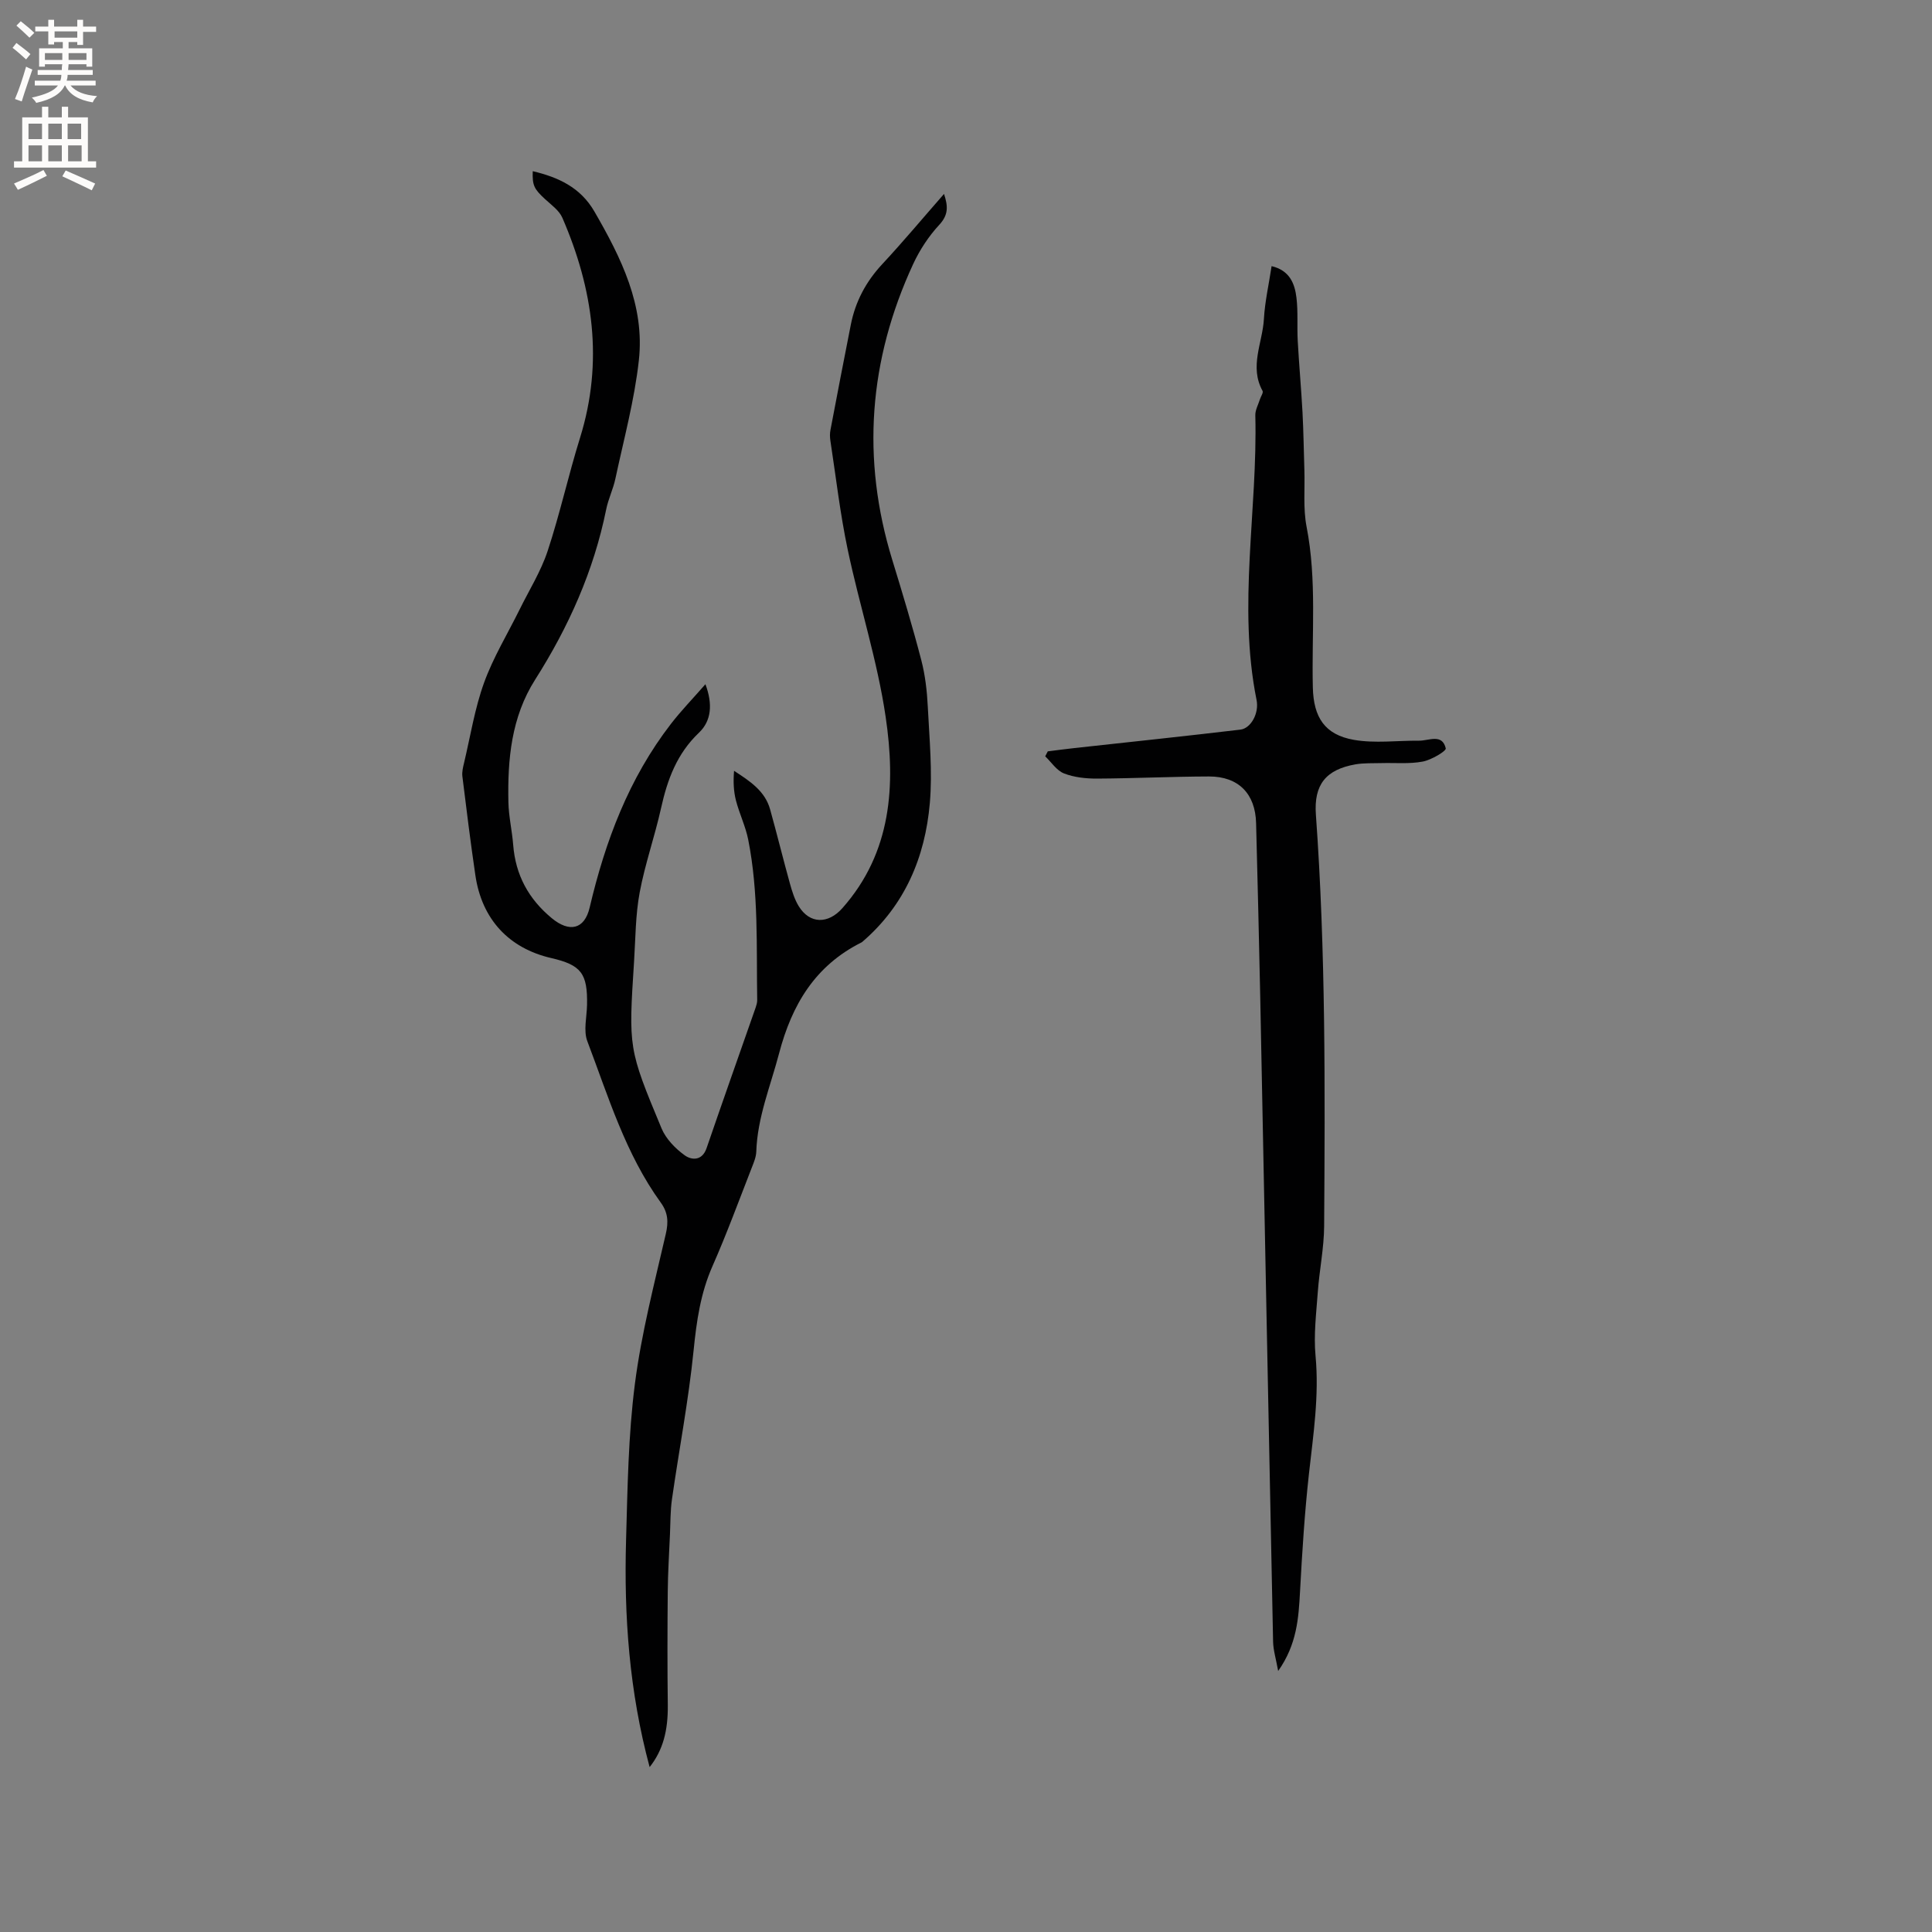
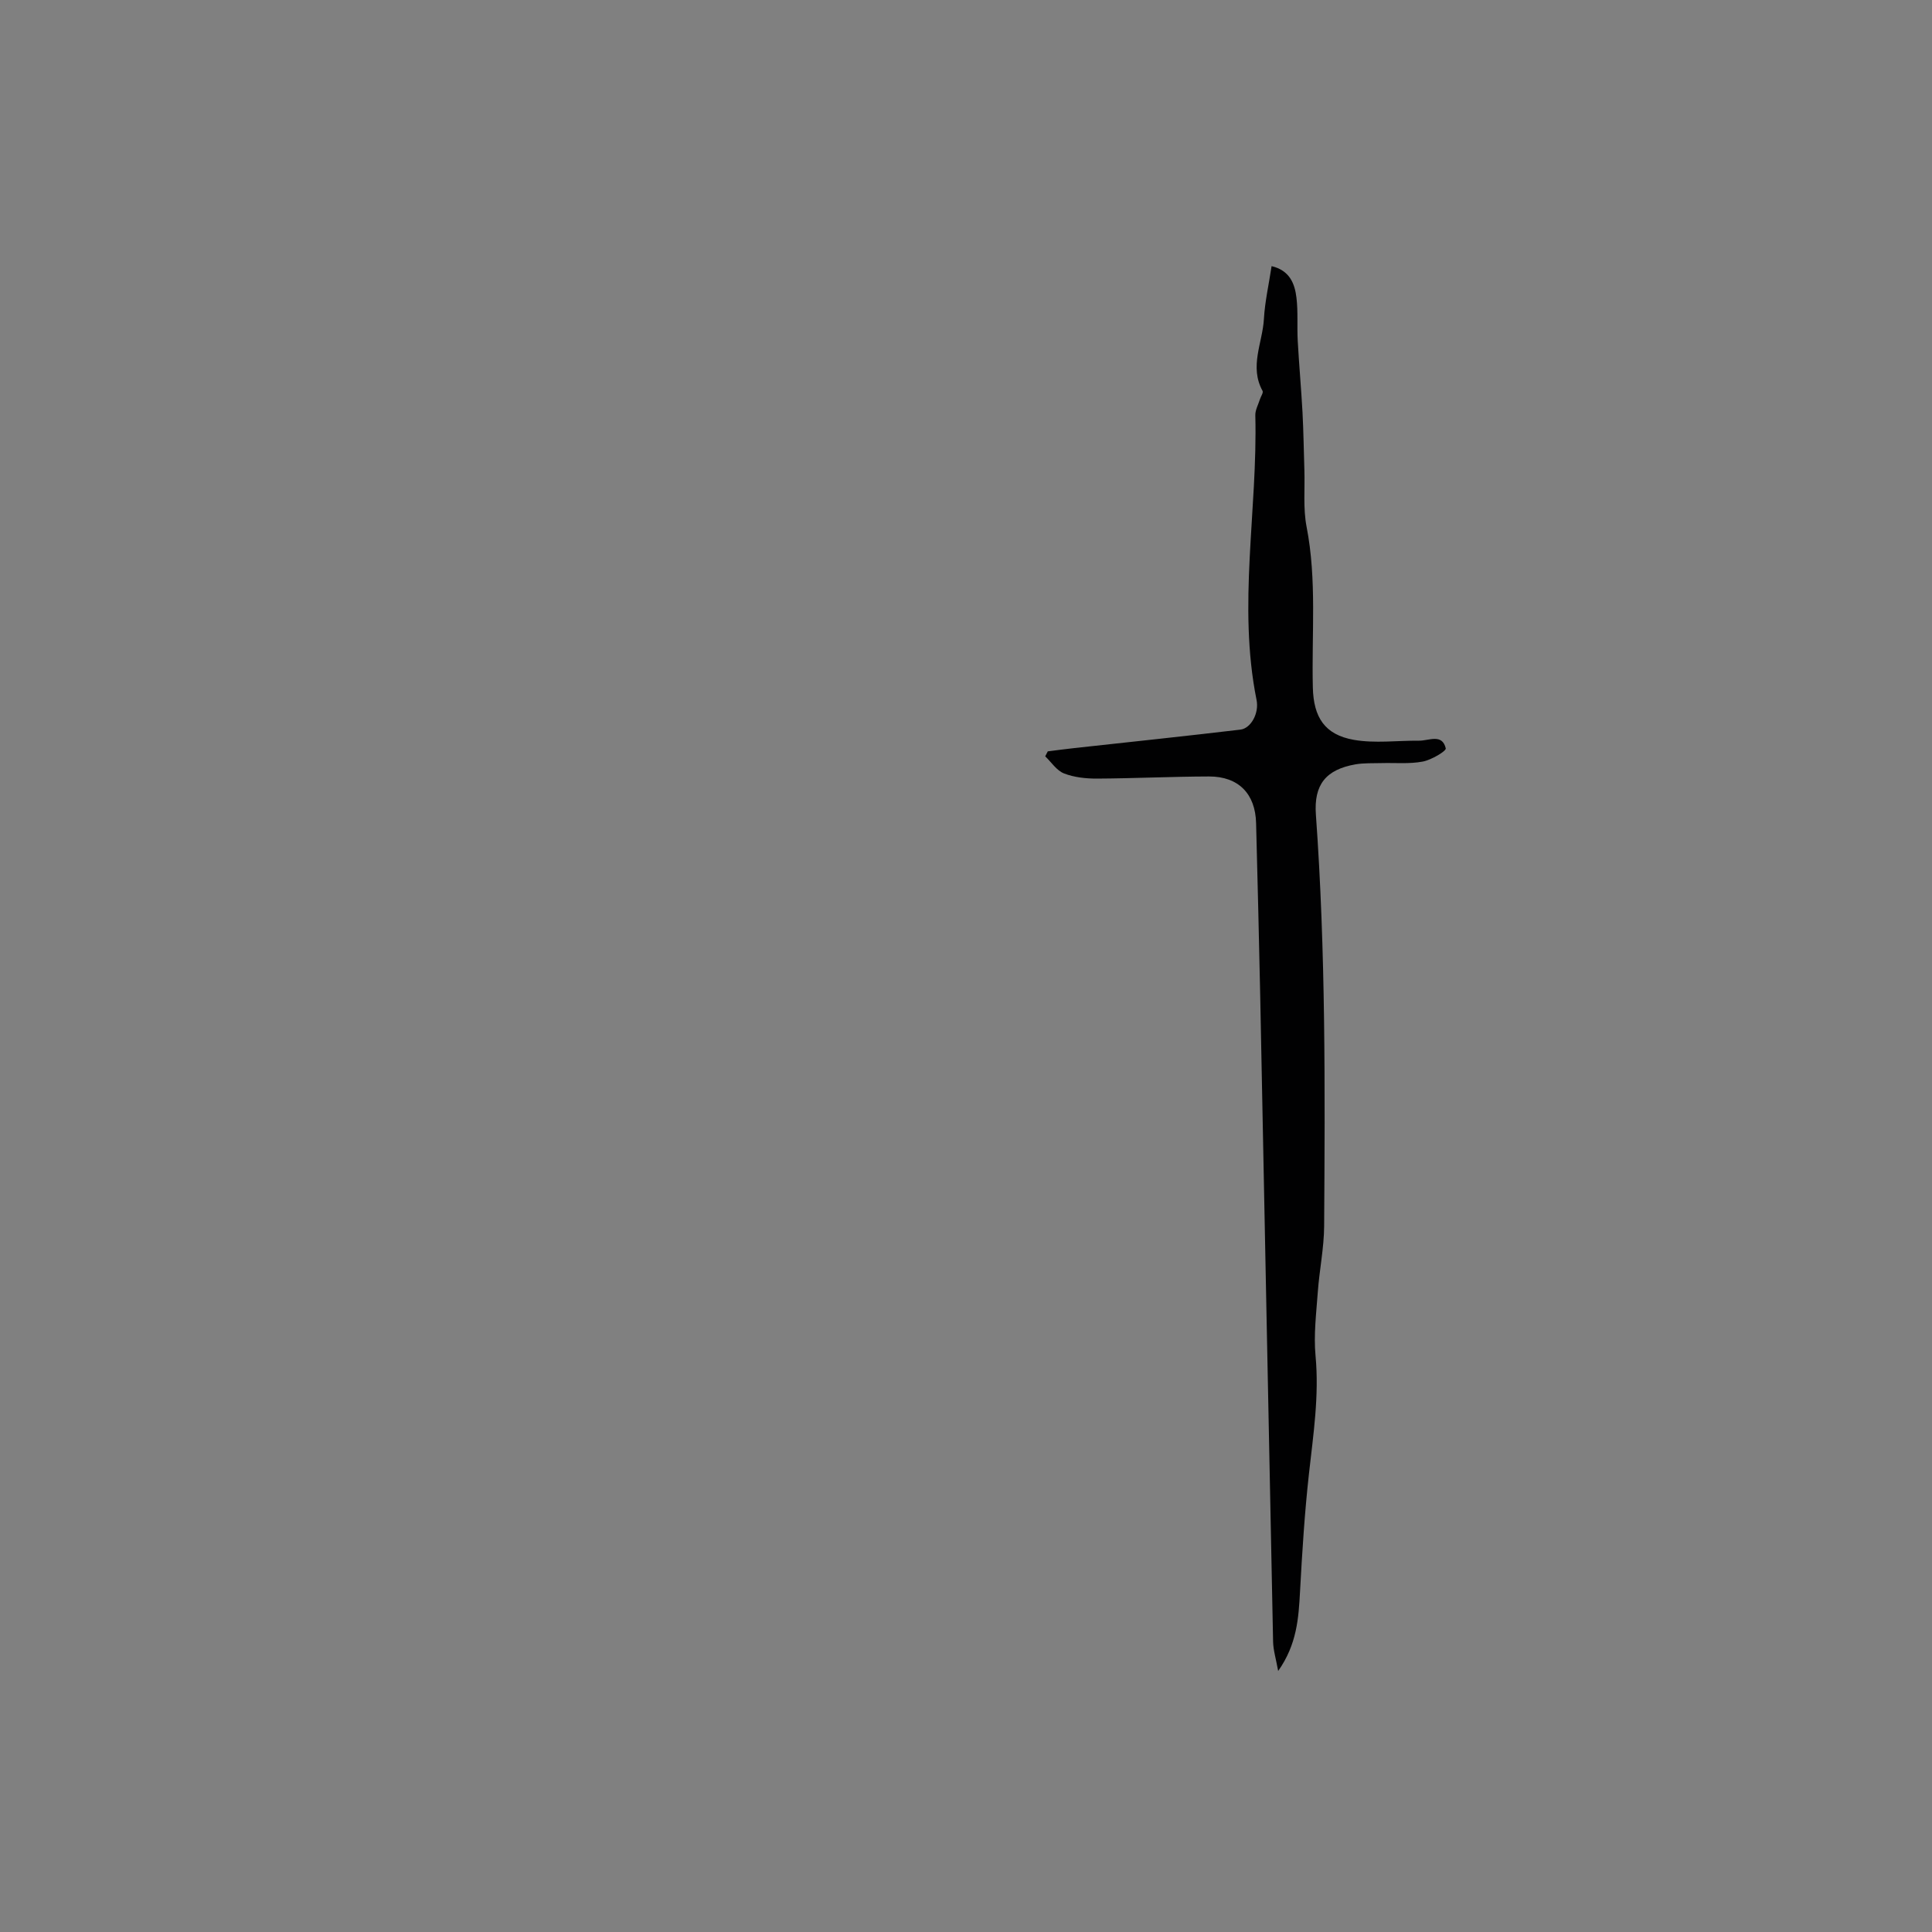
<svg xmlns="http://www.w3.org/2000/svg" enable-background="new 0 0 400 400" viewBox="0 0 400 400">
  <rect x="0" y="0" width="400" height="400" fill="#808080" stroke="none" />
-   <path d="m134.5 365.86c-4.22-15.66-5.33-31.26-4.88-46.99.31-10.8.45-21.67 1.83-32.36 1.34-10.45 4.03-20.75 6.4-31.05.58-2.5.44-4.43-1.04-6.47-7.32-10.1-10.86-21.96-15.21-33.42-.83-2.19-.11-4.99-.06-7.51.13-6.51-1.2-8.27-7.4-9.7-8.8-2.03-14.39-8.05-15.72-17.15-1-6.81-1.85-13.65-2.69-20.48-.11-.9.13-1.88.35-2.79 1.32-5.55 2.21-11.26 4.14-16.59 1.89-5.23 4.85-10.08 7.33-15.1 1.99-4.04 4.43-7.93 5.83-12.16 2.55-7.72 4.3-15.71 6.72-23.48 4.88-15.7 2.72-30.79-3.67-45.52-.66-1.53-2.3-2.68-3.6-3.88-2.25-2.08-2.64-2.82-2.53-5.77 5.28 1.26 9.86 3.33 12.77 8.36 5.53 9.57 10.45 19.44 9.2 30.79-.91 8.25-3.12 16.37-4.86 24.52-.46 2.17-1.48 4.21-1.91 6.38-2.58 12.73-7.78 24.32-14.71 35.23-4.93 7.76-5.72 16.5-5.53 25.37.06 2.95.76 5.88.99 8.84.49 6.23 3.17 11.19 8 15.18 3.62 2.99 6.76 2.34 7.83-2.2 3.23-13.75 8.11-26.75 16.83-38.04 2.11-2.73 4.52-5.21 7.14-8.21 1.55 4.14 1.23 7.59-1.33 10.03-4.57 4.34-6.54 9.69-7.85 15.6-1.3 5.87-3.33 11.58-4.43 17.48-.87 4.65-.86 9.47-1.16 14.22-1.15 18.04-1.21 18.07 5.69 34.64.91 2.17 2.85 4.17 4.8 5.57 1.4 1.01 3.6 1.2 4.52-1.49 3.33-9.71 6.76-19.39 10.15-29.08.17-.5.33-1.03.33-1.55-.18-11.11.32-22.26-1.86-33.24-.55-2.77-1.84-5.39-2.55-8.15-.49-1.93-.56-3.97-.38-6.1 3.29 2.14 6.4 4.17 7.46 7.97 1.42 5.09 2.68 10.23 4.09 15.32.45 1.62.96 3.29 1.82 4.71 2.31 3.78 6.14 3.73 9.05.44 10.26-11.58 11.04-25.52 8.97-39.58-1.71-11.68-5.42-23.06-7.86-34.65-1.57-7.45-2.44-15.05-3.59-22.58-.11-.72-.12-1.5.02-2.21 1.38-7.28 2.78-14.55 4.22-21.82.95-4.79 3.14-8.89 6.5-12.5 4.32-4.64 8.38-9.51 12.79-14.54.83 2.52.95 4.31-.98 6.39-2.19 2.36-4.05 5.2-5.41 8.13-9.19 19.86-10.77 40.3-4.31 61.3 2.11 6.88 4.19 13.77 6 20.73.81 3.12 1.18 6.4 1.34 9.62.33 6.65.99 13.37.42 19.96-.97 11.18-5.16 21.13-13.93 28.68-.08.07-.17.14-.26.18-9.56 4.8-14.37 12.85-17.03 22.99-1.77 6.74-4.48 13.21-4.71 20.31-.04 1.12-.52 2.26-.94 3.33-2.66 6.8-5.17 13.67-8.12 20.35-2.49 5.63-3.31 11.43-3.92 17.5-1.04 10.31-3.01 20.53-4.48 30.8-.34 2.38-.3 4.82-.41 7.23-.17 3.98-.43 7.97-.46 11.95-.07 7.82-.09 15.64.01 23.46.05 5.19-.96 9.26-3.76 12.8z" fill="#010102" />
  <path d="m216.93 155.56c1.84-.23 3.67-.48 5.51-.68 11.46-1.26 22.93-2.46 34.37-3.82 2.18-.26 3.9-3.39 3.35-6.12-3.95-19.64.24-39.31-.26-58.95-.03-1.1.61-2.21.95-3.31.19-.6.75-1.38.55-1.75-2.78-5.03 0-9.96.28-14.9.2-3.56 1.01-7.09 1.59-10.93 3.73.88 4.8 3.6 5.15 6.55.35 2.93.1 5.93.26 8.89.27 4.94.72 9.88.99 14.82.21 4 .26 8 .39 12 .12 3.9-.28 7.9.45 11.68 2.16 11.07 1.03 22.2 1.3 33.31.15 6.12 2.42 9.76 8.5 10.83 4.37.76 8.99.13 13.49.17 2.04.02 4.79-1.53 5.53 1.59.13.55-2.99 2.41-4.79 2.74-2.76.52-5.68.23-8.52.31-1.79.05-3.62-.04-5.38.26-6.15 1.08-8.64 4.22-8.2 10.4 2.05 28.37 1.89 56.79 1.71 85.21-.03 4.53-.98 9.06-1.31 13.6-.32 4.42-.88 8.9-.47 13.27.77 8.23-.46 16.25-1.36 24.35-.9 8.09-1.41 16.24-1.85 24.38-.3 5.53-.63 10.98-4.53 16.5-.45-2.51-1.01-4.28-1.05-6.06-.92-44.62-1.78-89.24-2.67-133.87-.24-11.87-.55-23.75-.85-35.62-.15-6.07-3.64-9.66-9.75-9.65-7.73.02-15.45.4-23.18.44-2.29.01-4.74-.25-6.84-1.07-1.53-.6-2.61-2.32-3.89-3.54.19-.35.36-.69.53-1.03z" fill="#010102" />
  <g fill="#fcfbfa">
-     <path d="m2.6 9.9.8-1c.9.7 1.9 1.4 2.9 2.3l-.9 1.1c-1.1-1-2-1.8-2.8-2.4zm.5 10.6c.9-2.1 1.6-4.3 2.3-6.7.4.2.8.4 1.3.6-.7 2.1-1.5 4.3-2.2 6.6zm.3-15.2.9-.9c1 .8 2 1.6 2.8 2.4l-1 1c-.9-.9-1.8-1.7-2.7-2.5zm12.6-1.2h1.2v1.4h2.7v1.1h-2.7v2.7h-1.2v-.6h-1.8v1.3h4.9v3.8h-1.2v-.5h-3.7c0 .4-.1.9-.1 1.2h5.1v1h-5.2c0 .5-.1.9-.2 1.2h6v1h-5.2c1.1 1.3 2.9 2 5.5 2.2-.4.4-.7.8-.9 1.3-2.9-.5-4.8-1.6-5.7-3.5h-.1c-.8 1.7-2.7 2.9-5.9 3.6-.2-.4-.6-.8-.9-1.1 2.8-.6 4.6-1.4 5.4-2.5h-4.8v-1h5.3c.1-.3.2-.7.2-1.2h-4.9v-1h5c0-.4 0-.8.1-1.2h-3.6v.5h-1.2v-3.8h4.9v-1.3h-1.8v.5h-1.2v-2.7h-2.7v-1h2.7v-1.4h1.2v1.4h4.8zm-6.7 8.3h3.6c0-.4 0-.9 0-1.4h-3.6zm1.9-4.6h4.8v-1.3h-4.7v1.3zm6.7 3.2h-3.7v1.4h3.7z" />
-     <path d="m8.7 22.1h1.3v2.2h2.8v-2.2h1.3v2.2h4.1v9.1h1.7v1.3h-17v-1.3h1.7v-9.1h4.1zm.3 13.1.7 1.2c-1.8.9-3.8 1.9-6 2.9-.2-.4-.5-.8-.8-1.3 2.3-1 4.4-1.9 6.1-2.8zm-3.1-6.4h2.8v-3.2h-2.8zm0 4.6h2.8v-3.3h-2.8zm4.1-4.6h2.8v-3.2h-2.8zm0 4.6h2.8v-3.3h-2.8zm3.6 1.9c2.1.9 4.1 1.8 6.1 2.7l-.7 1.4c-2.2-1.1-4.2-2-6.1-2.9zm3.2-9.7h-2.8v3.2h2.8zm-2.7 7.8h2.8v-3.3h-2.8z" />
-   </g>
+     </g>
</svg>